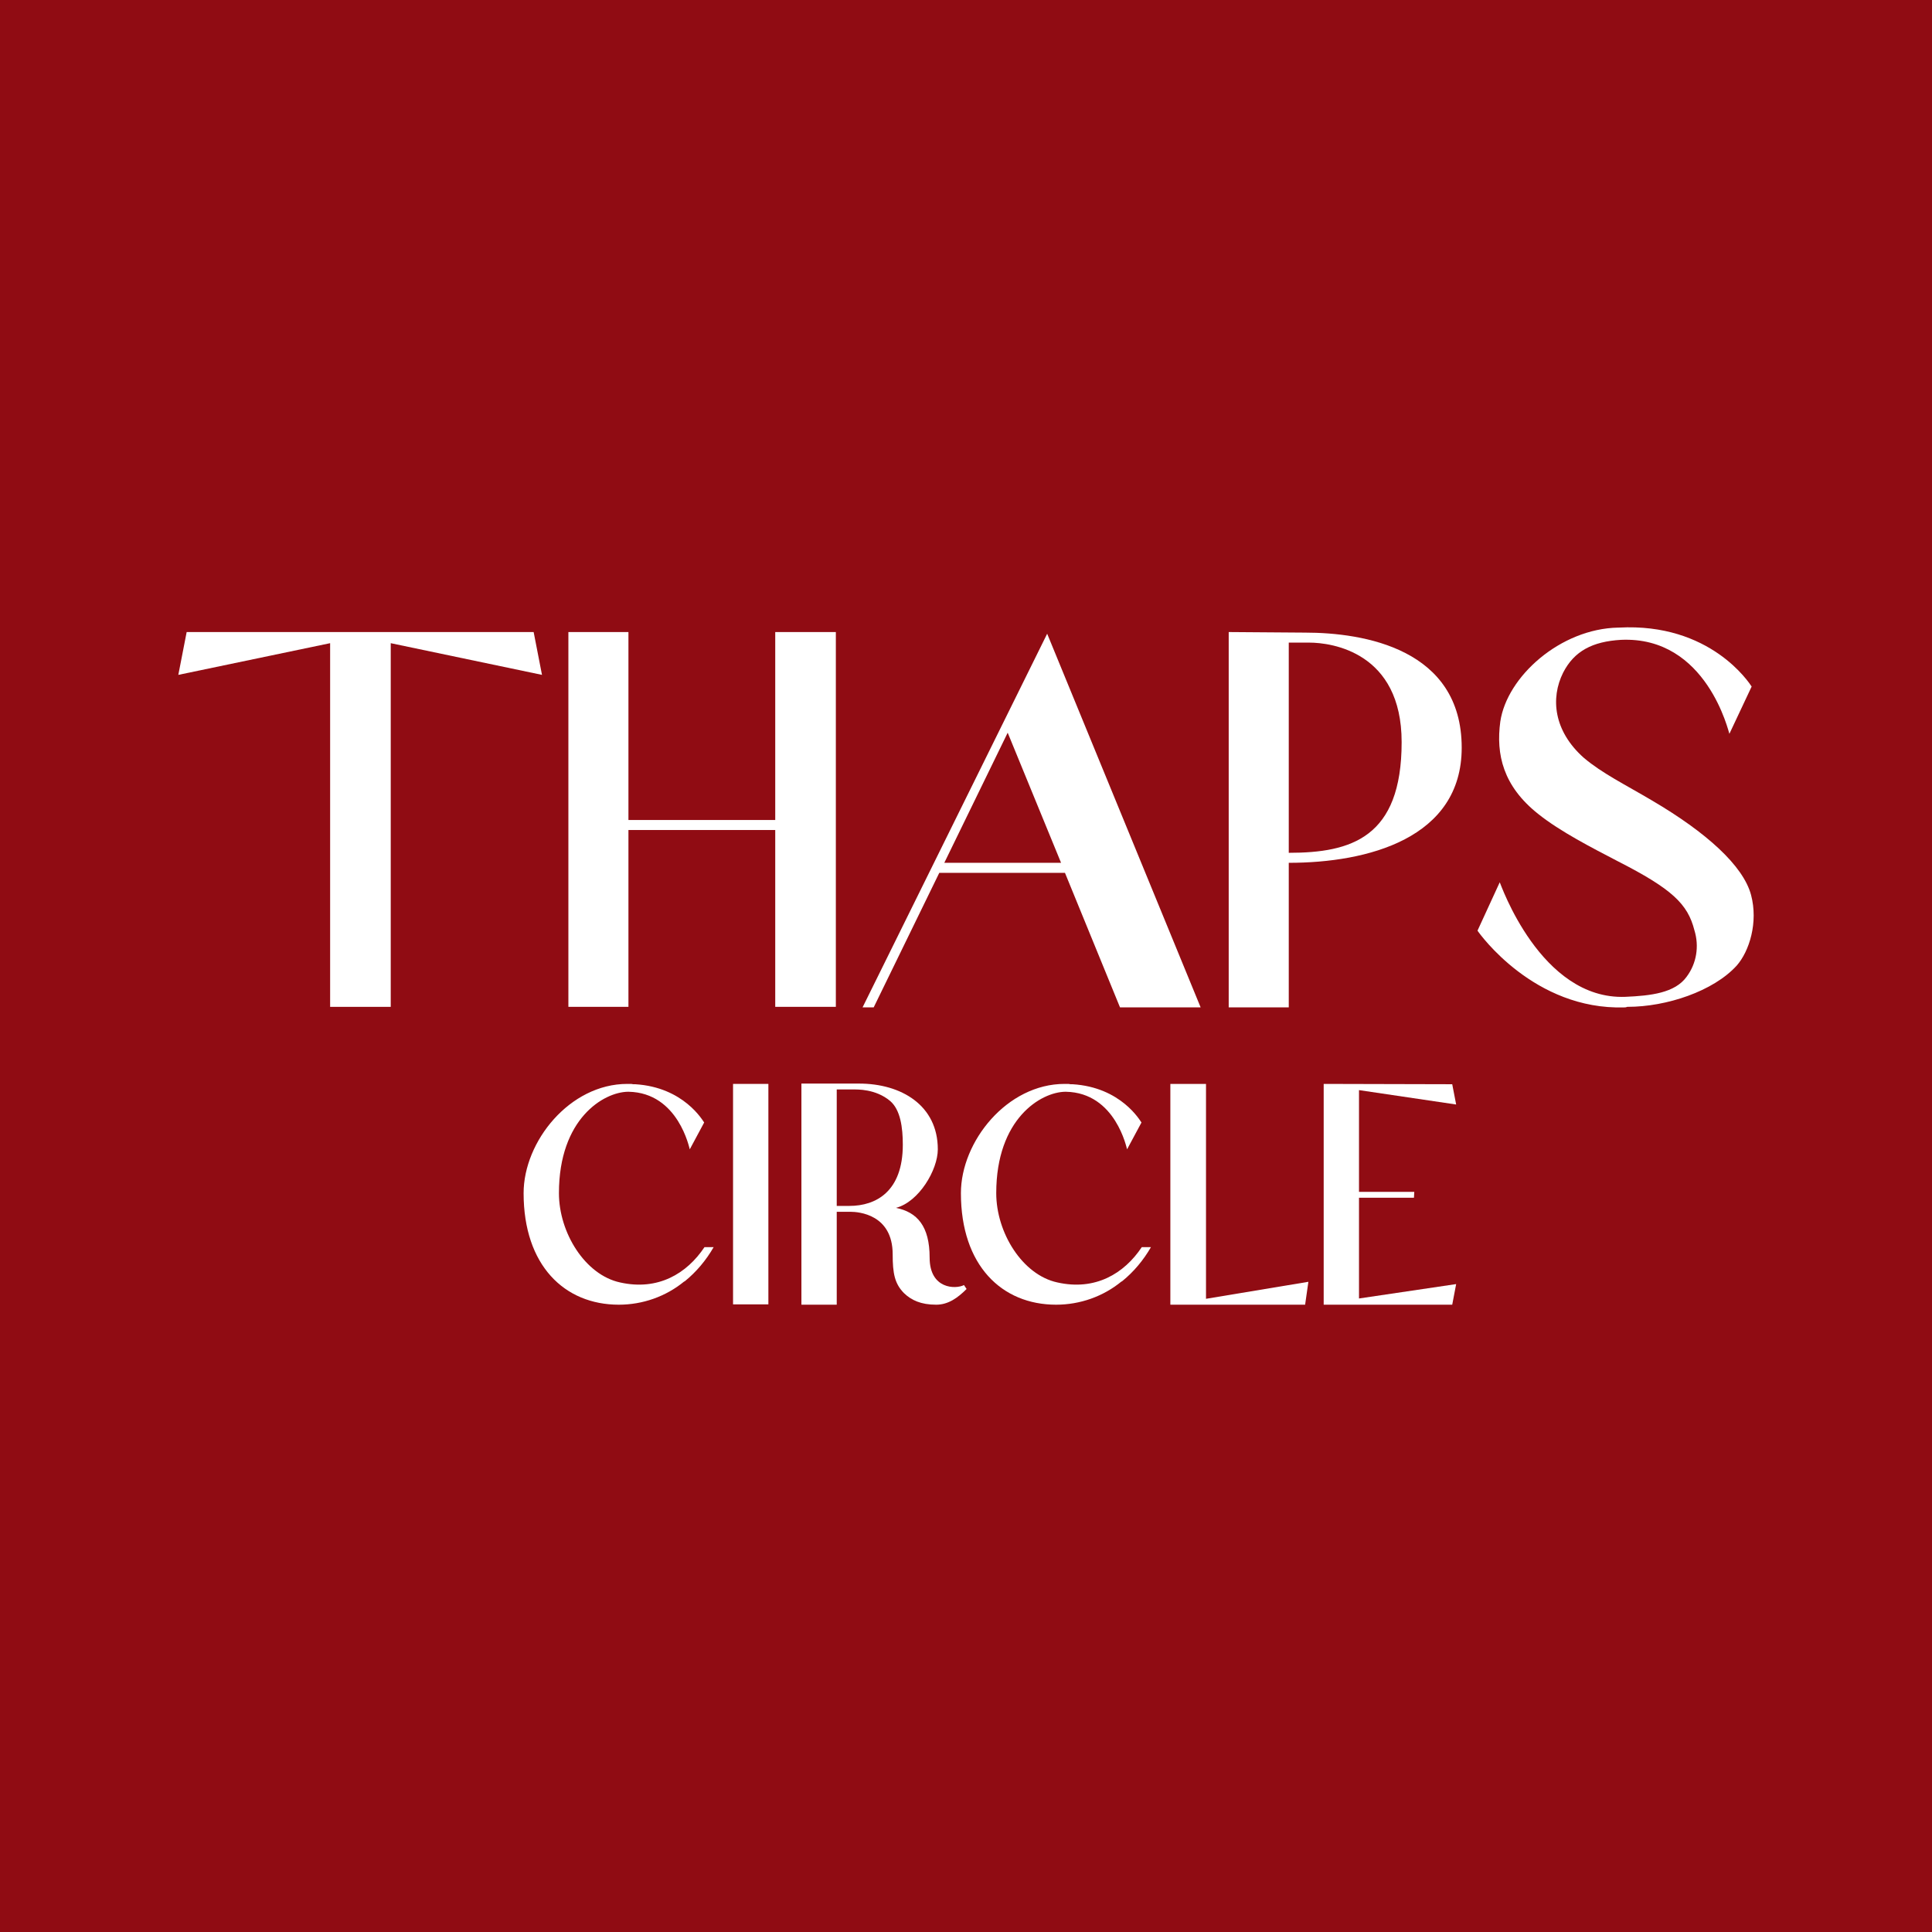
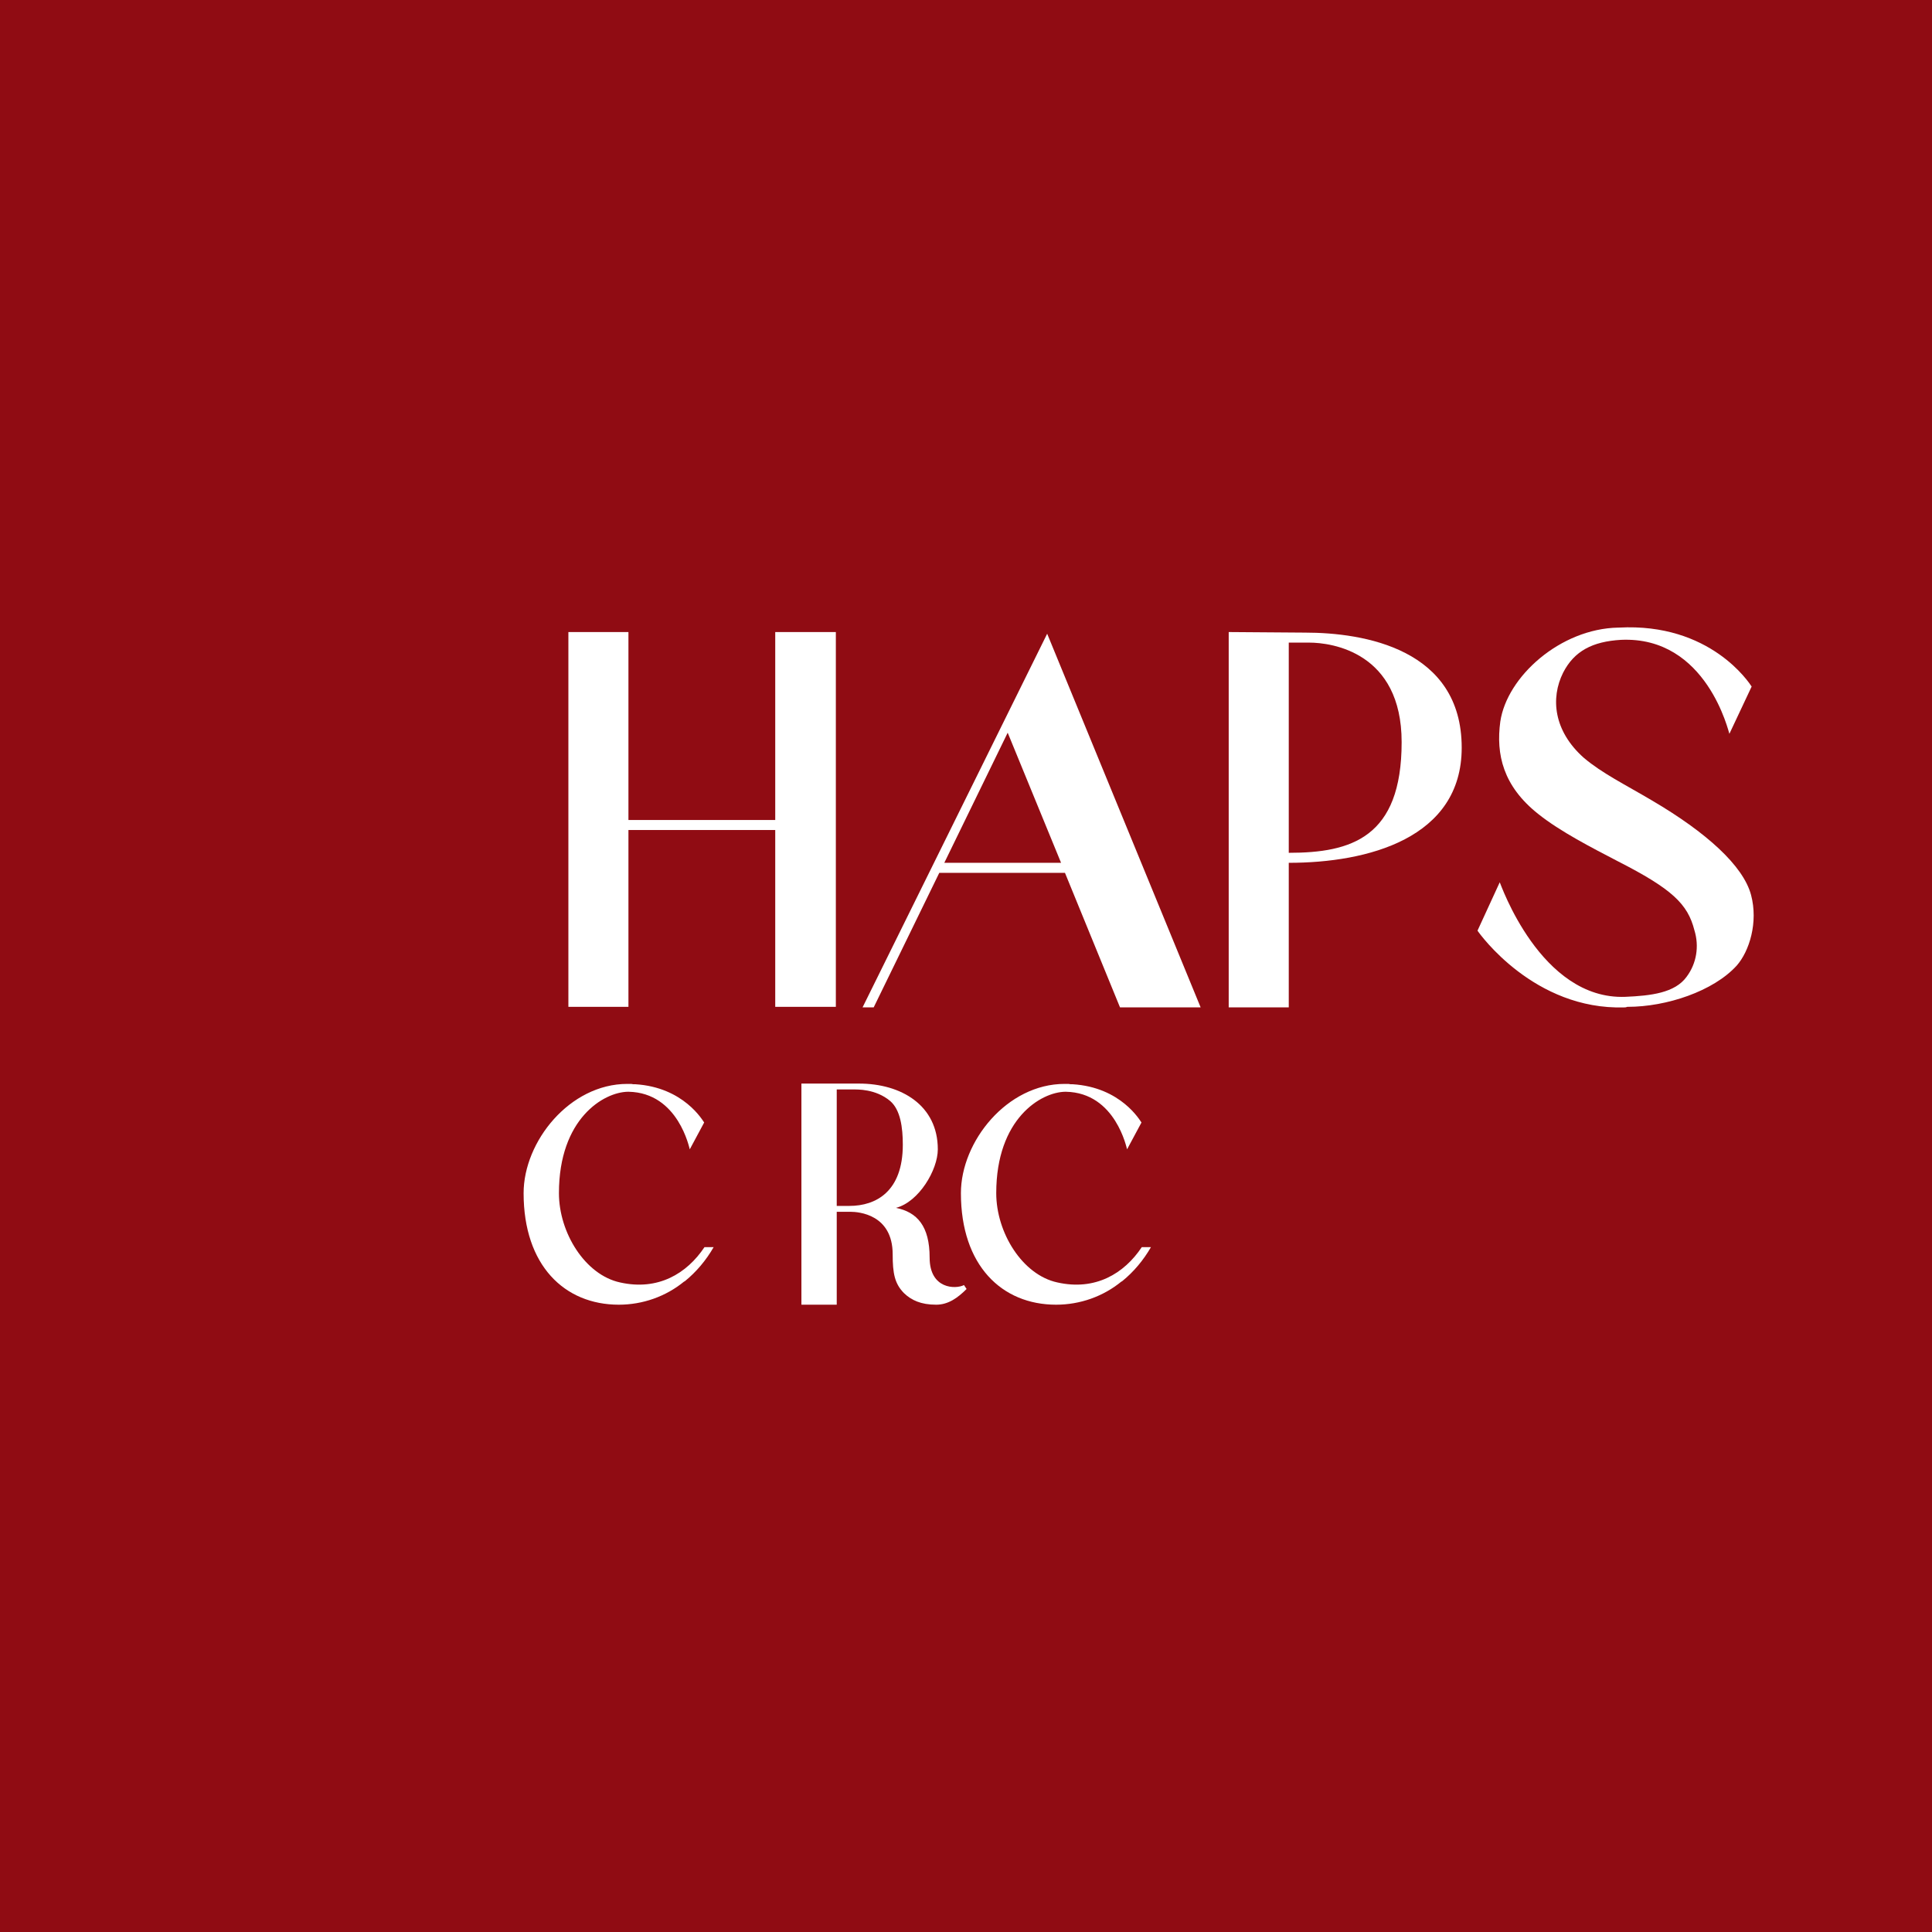
<svg xmlns="http://www.w3.org/2000/svg" width="256" height="256" viewBox="0 0 256 256" fill="none">
  <rect width="256" height="256" fill="#900C13" />
  <path d="M94.563 165.25C93.566 166.984 92.266 168.544 90.706 169.801C90.706 169.801 90.706 169.801 90.662 169.801C88.235 171.795 85.158 172.879 81.994 172.879C74.799 172.879 69.381 167.678 69.381 158.099C69.381 151.251 75.493 143.623 83.121 143.623H83.251C83.294 143.623 83.338 143.623 83.424 143.623C83.511 143.623 83.554 143.623 83.641 143.623C83.728 143.623 83.814 143.666 83.901 143.666C83.988 143.666 84.074 143.666 84.161 143.666C90.619 144.056 93.133 148.52 93.306 148.737L91.399 152.291C91.356 152.248 89.925 144.793 83.294 144.663C83.294 144.663 83.251 144.663 83.207 144.663C80 144.706 74.062 148.217 74.062 158.099C74.062 163.343 77.53 168.934 82.167 169.931C87.195 171.058 91.009 168.761 93.35 165.25H94.563Z" fill="white" />
-   <path d="M101.814 172.835H97.133V143.623H101.814V172.835Z" fill="white" />
  <path d="M127.732 170.278L128.079 170.798C126.909 171.968 125.652 172.879 124.048 172.879C122.011 172.879 120.754 172.272 119.801 171.362C118.544 170.105 118.284 168.718 118.284 166.204C118.284 160.916 113.776 160.569 112.693 160.569C112.086 160.569 111.479 160.569 110.872 160.569V172.879H106.191V143.579H113.819C119.454 143.579 124.265 146.483 124.265 152.291C124.265 155.022 121.751 159.269 118.717 160.049C121.534 160.613 123.181 162.477 123.181 166.637C123.181 170.842 126.649 170.842 127.732 170.278ZM112.563 159.789C116.073 159.789 119.627 157.882 119.627 151.684C119.627 149.431 119.324 147.047 117.937 145.877C116.03 144.273 113.559 144.36 113.083 144.36H110.872V159.789C111.479 159.789 112.563 159.789 112.563 159.789Z" fill="white" />
  <path d="M152.508 165.25C151.511 166.984 150.21 168.544 148.65 169.801C148.65 169.801 148.65 169.801 148.607 169.801C146.18 171.795 143.102 172.879 139.938 172.879C132.744 172.879 127.326 167.678 127.326 158.099C127.326 151.251 133.437 143.623 141.065 143.623H141.195C141.239 143.623 141.282 143.623 141.369 143.623C141.455 143.623 141.499 143.623 141.585 143.623C141.672 143.623 141.759 143.666 141.845 143.666C141.932 143.666 142.019 143.666 142.106 143.666C148.563 144.056 151.077 148.52 151.251 148.737L149.344 152.291C149.3 152.248 147.87 144.793 141.239 144.663C141.239 144.663 141.195 144.663 141.152 144.663C137.945 144.706 132.007 148.217 132.007 158.099C132.007 163.343 135.474 168.934 140.112 169.931C145.139 171.058 148.954 168.761 151.294 165.25H152.508Z" fill="white" />
-   <path d="M159.802 172.098L173.368 169.845L172.935 172.879H155.078V143.623H159.802V172.098Z" fill="white" />
-   <path d="M180.075 172.055L192.948 170.148L192.428 172.879H175.395V143.623L192.428 143.666L192.948 146.353L180.075 144.446V157.926H187.4L187.357 158.706H180.075V172.055Z" fill="white" />
-   <path d="M70.711 83.75L71.817 89.424L51.775 85.224V133.411H43.744V85.224L23.629 89.424L24.734 83.75H70.711Z" fill="white" />
  <path d="M102.723 83.75H110.754V133.411H102.723V109.981H83.271V133.411H75.314V83.75H83.271V108.654H102.723V83.75Z" fill="white" />
  <path d="M138.755 83.971L159.091 133.485H148.408L141.113 115.654H124.461L115.767 133.485H114.293L138.755 83.971ZM125.124 114.328H140.597L133.524 97.087L125.124 114.328Z" fill="white" />
  <path d="M172.904 83.824C180.715 83.824 193.683 85.961 193.683 99.076C193.683 111.086 181.23 114.328 170.768 114.328V133.485H162.81V83.75L172.904 83.824ZM170.768 113.002C179.02 113.002 185.725 111.012 185.725 98.339C185.725 86.403 176.441 85.15 173.494 85.15H170.768V113.002Z" fill="white" />
  <path d="M232.028 118.601C232.986 122.212 231.807 126.043 230.112 127.959C227.018 131.348 220.828 133.411 215.671 133.411H215.597C215.45 133.485 215.376 133.485 215.229 133.485C203.292 133.853 196.071 123.759 195.777 123.317L198.724 116.907C198.798 116.98 204.103 132.527 215.376 132.085C218.765 131.938 221.934 131.569 223.481 129.433C224.807 127.664 225.176 125.38 224.512 123.243C223.628 119.78 221.565 117.791 214.344 114.107C210.955 112.339 206.755 110.202 203.808 107.844C199.166 104.16 198.208 99.96 198.798 95.613C199.682 89.645 206.755 83.308 214.418 83.161H214.492C226.649 82.498 231.807 90.529 232.102 90.971L229.154 97.234C229.081 97.16 226.207 84.266 214.787 84.782C211.029 85.003 208.597 86.255 207.124 89.129C205.429 92.518 205.871 96.865 209.85 100.402C212.281 102.465 215.302 103.939 218.913 106.076C226.06 110.275 230.996 114.696 232.028 118.601Z" fill="white" />
</svg>